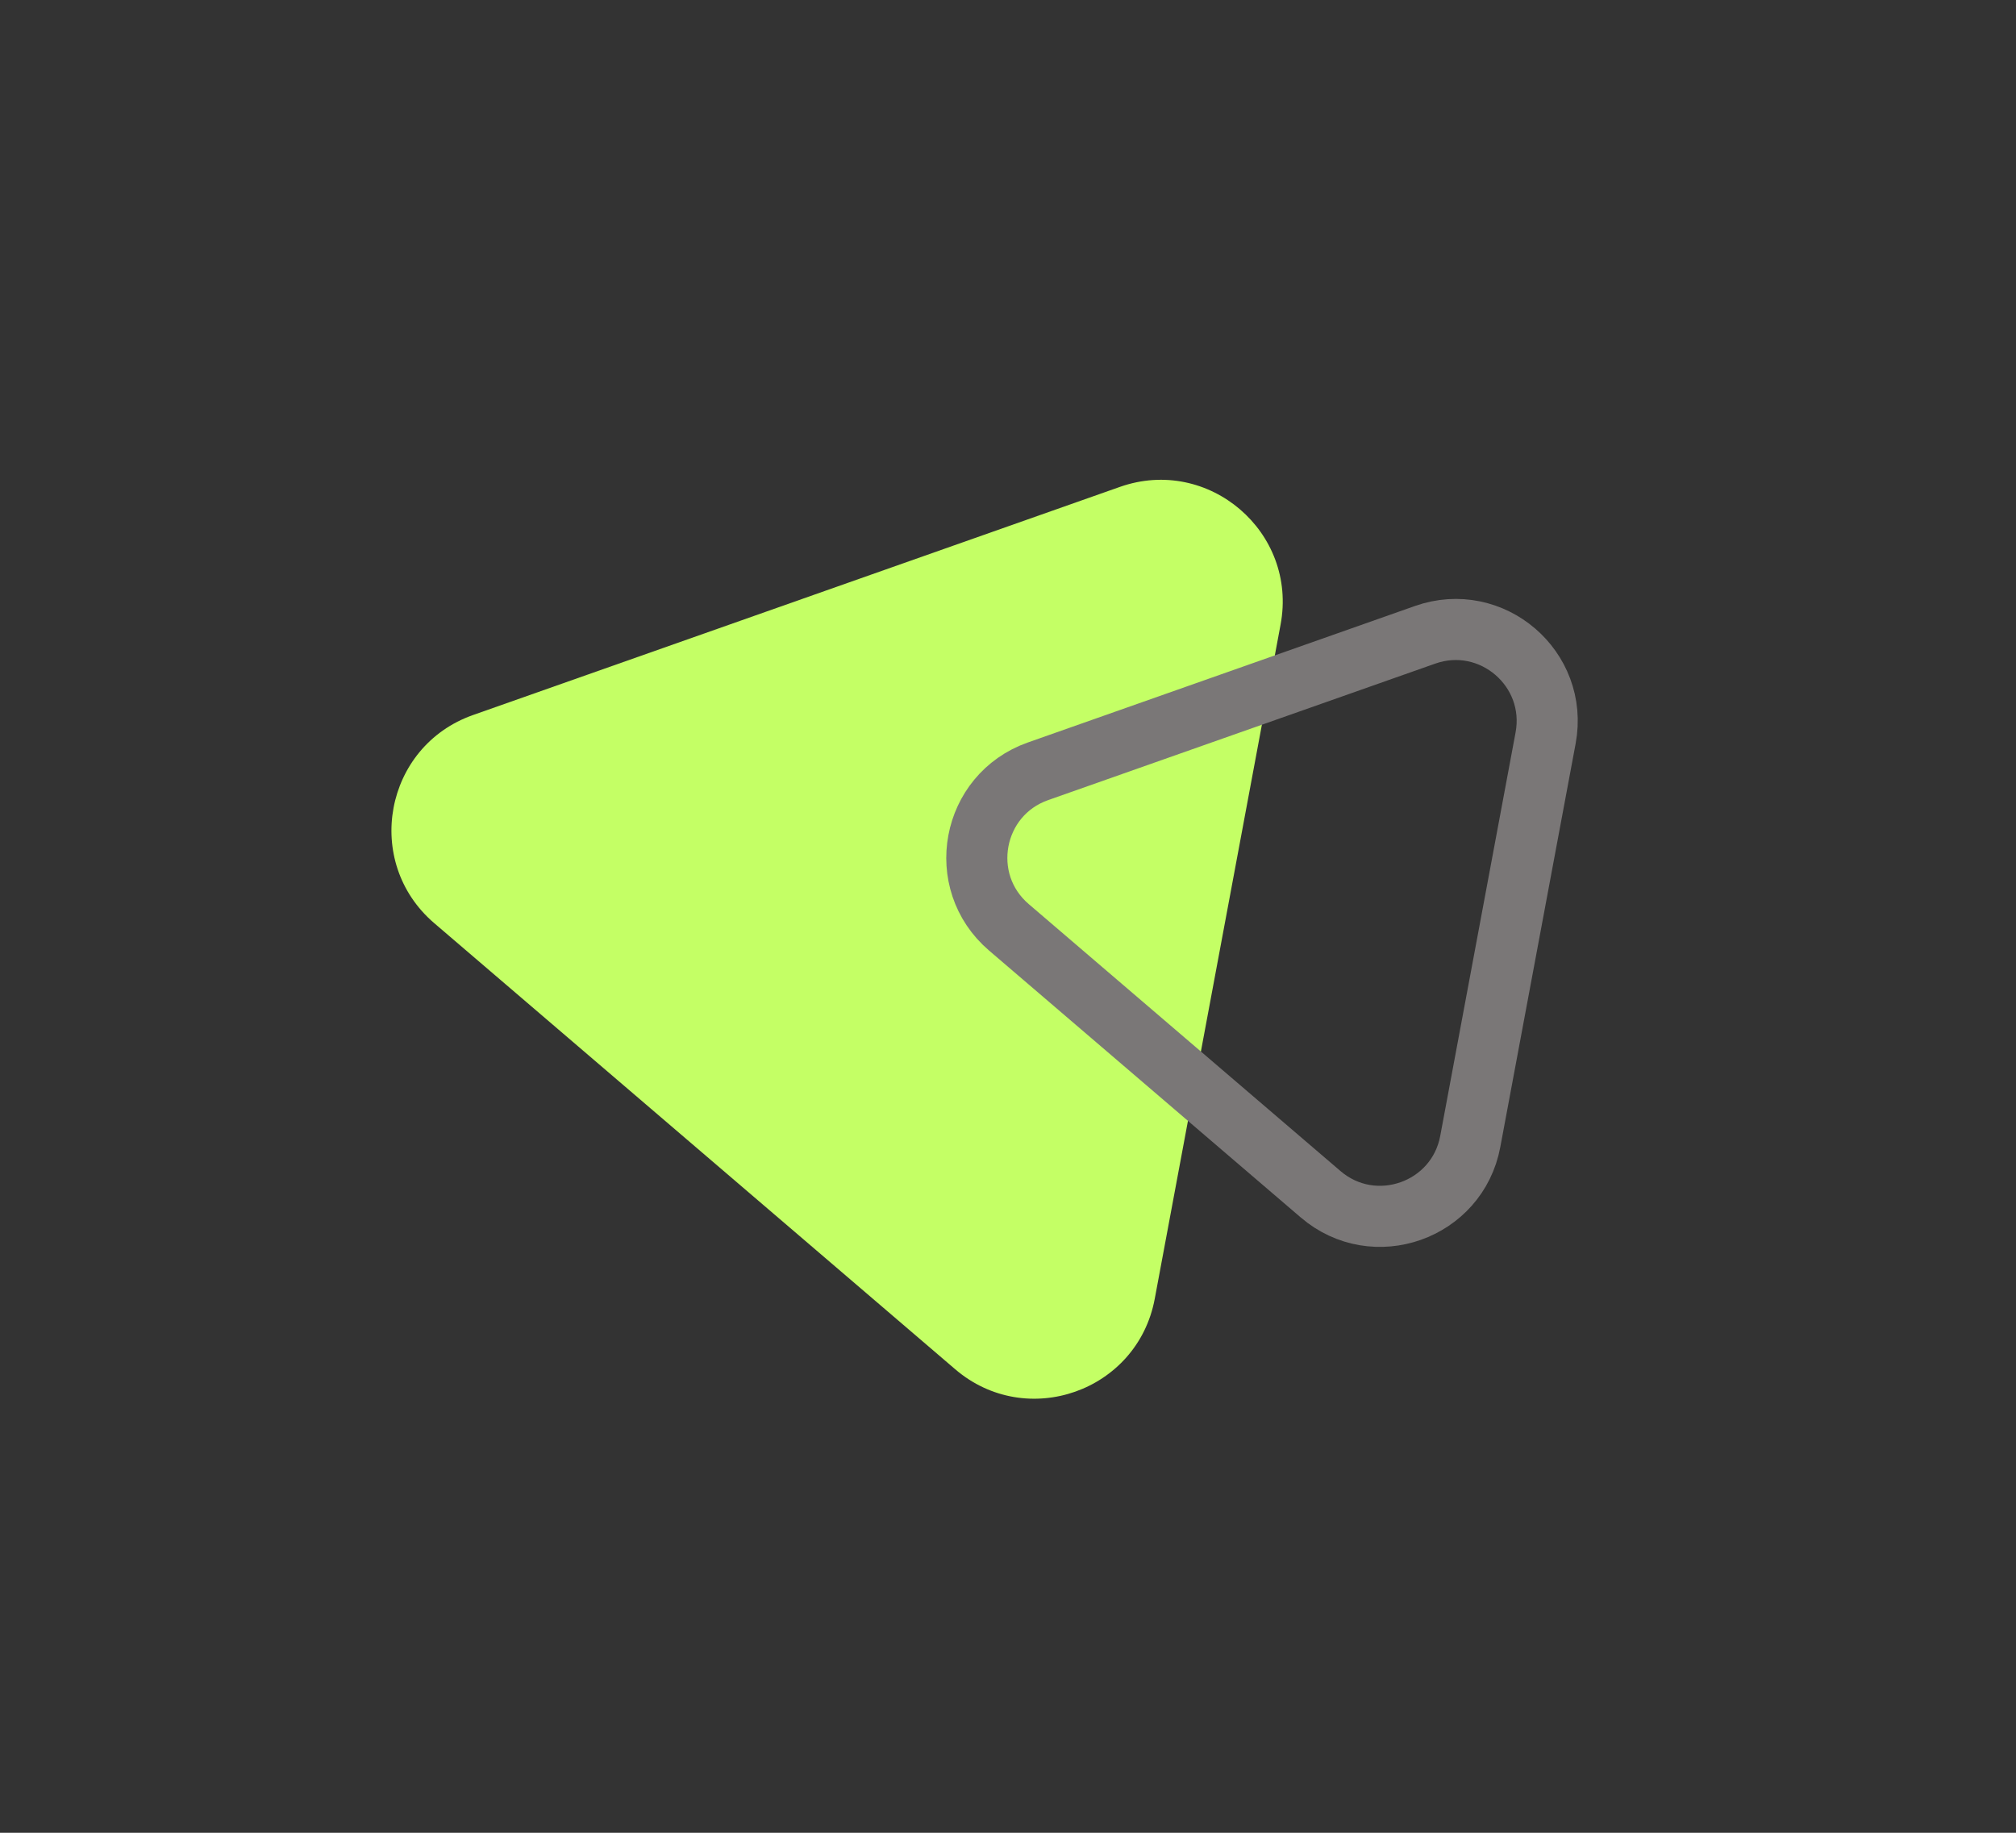
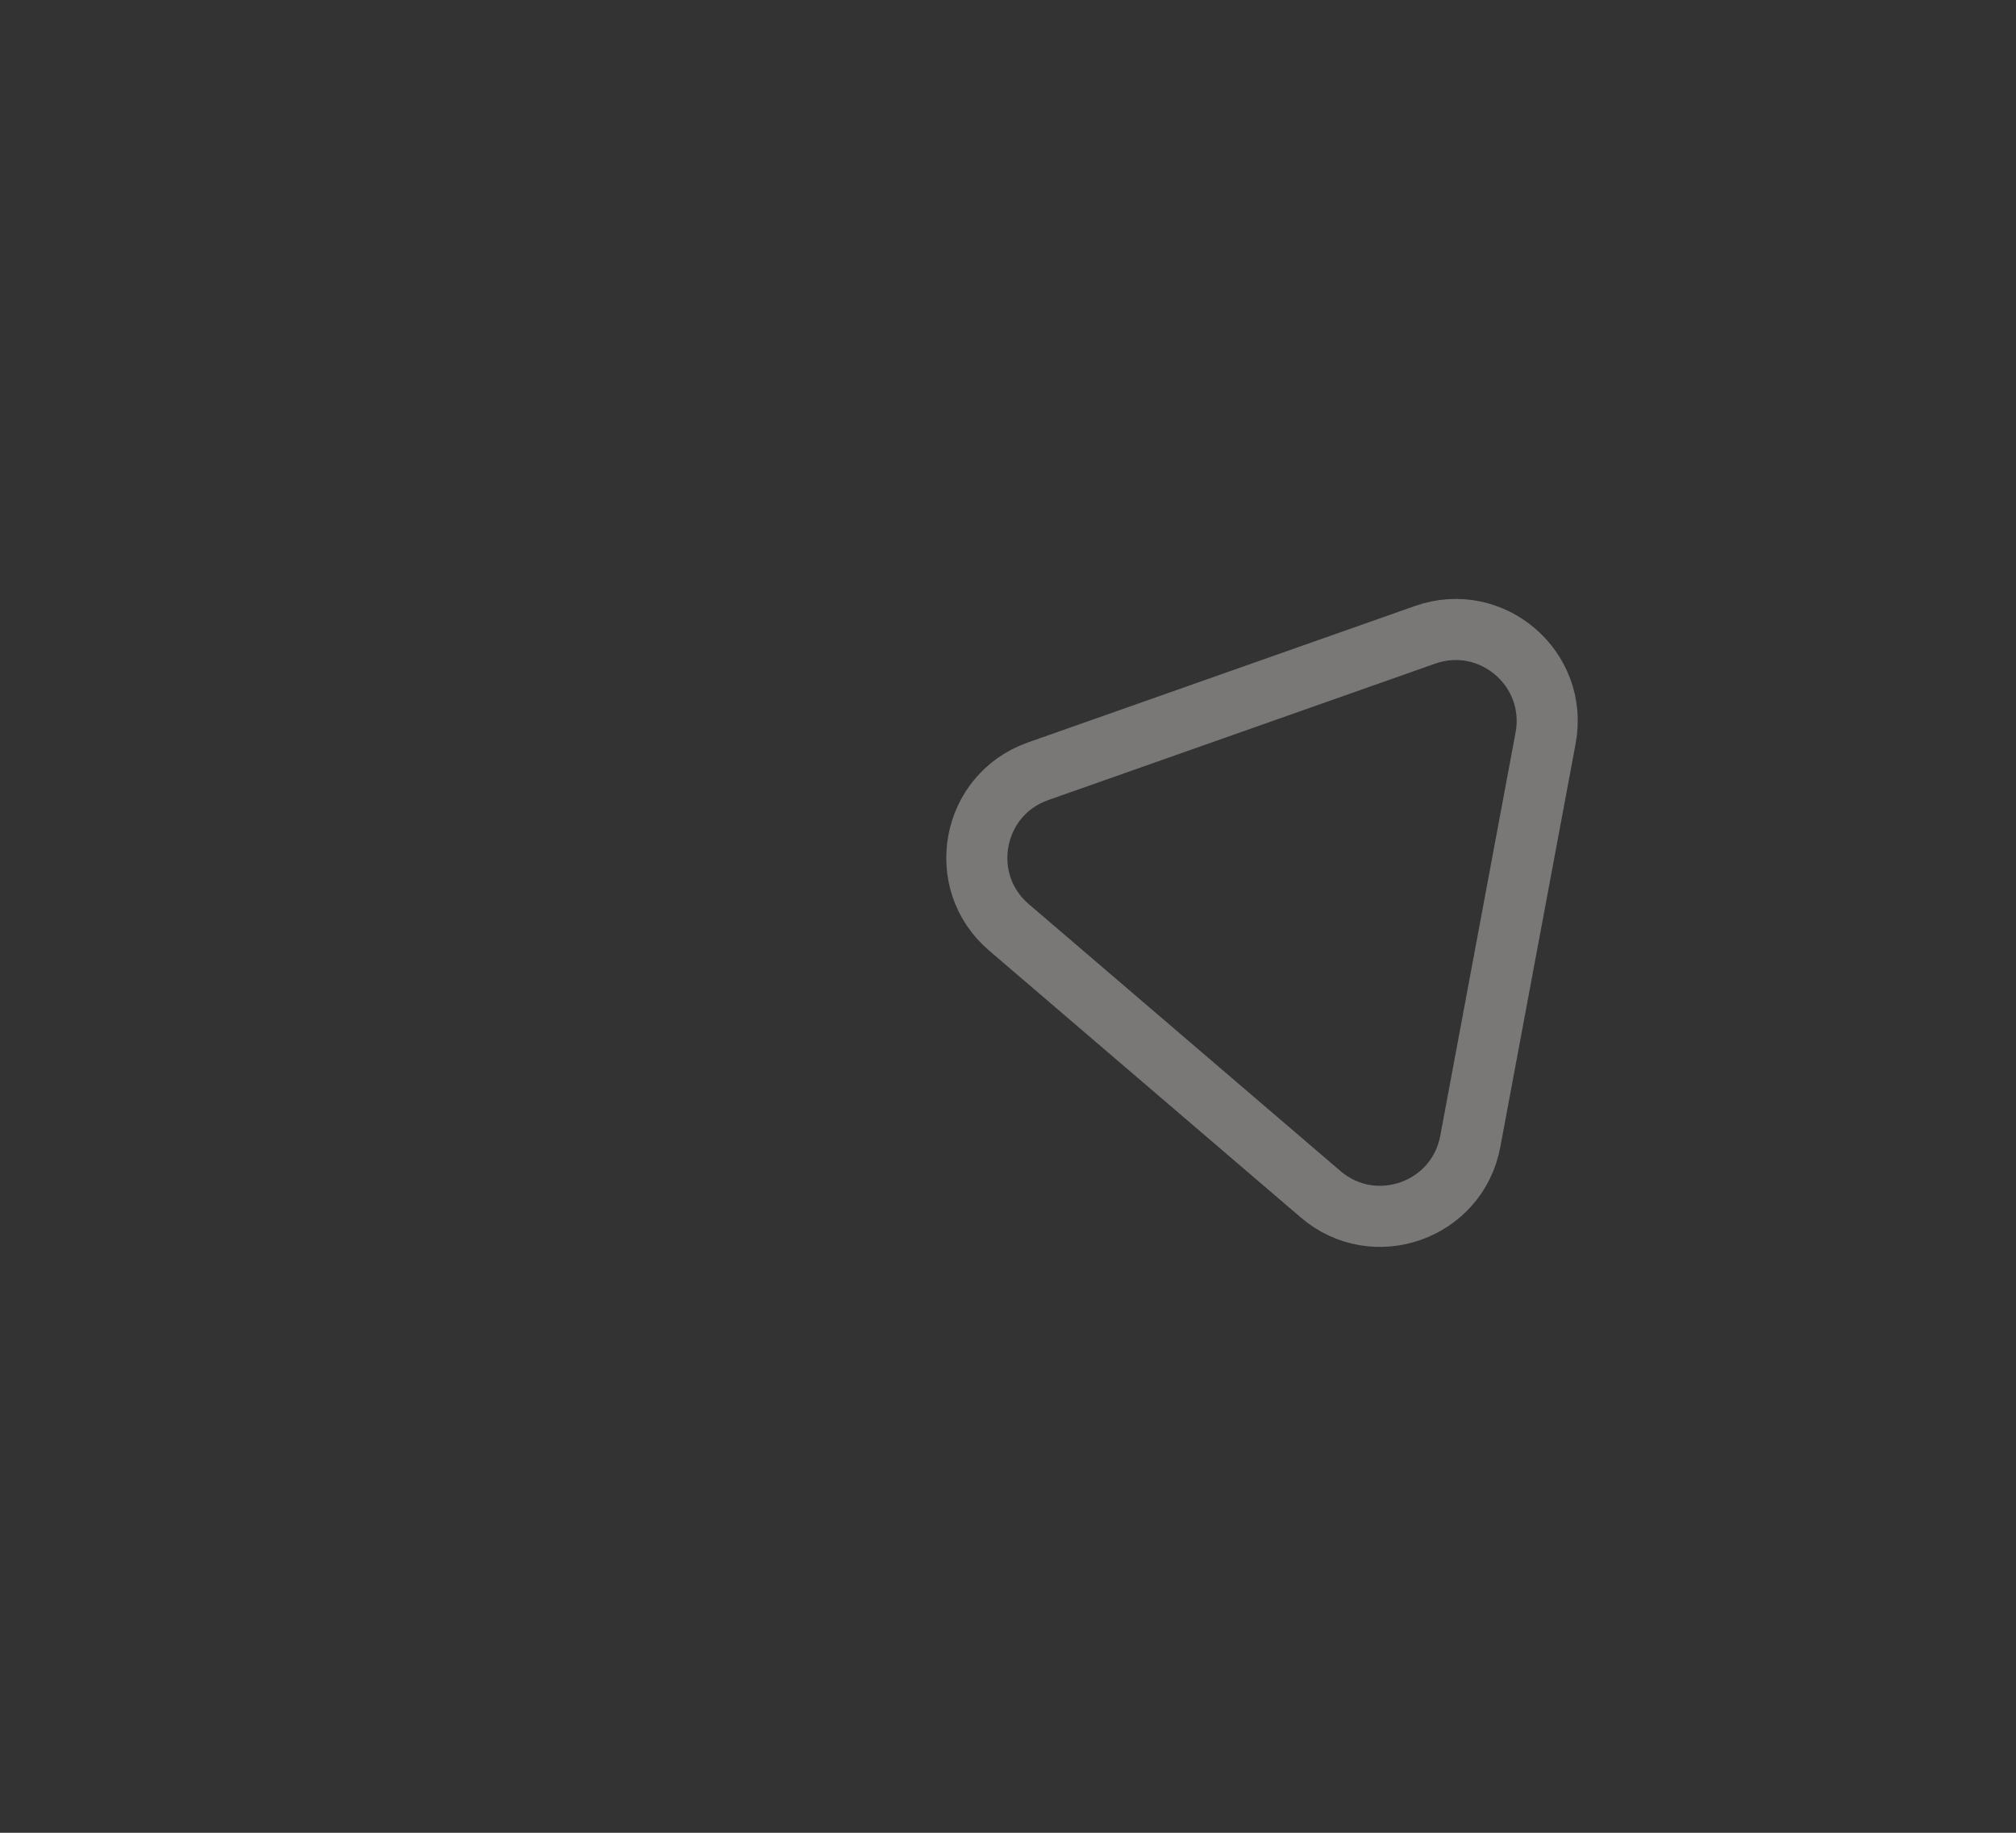
<svg xmlns="http://www.w3.org/2000/svg" width="33" height="30" viewBox="0 0 33 30" fill="none">
  <rect x="0" y="0" width="33" height="30" fill="#333333" stroke="none" />
-   <path d="M18.331 7.97C19.783 7.458 21.245 8.71 20.962 10.223L18.902 21.26C18.619 22.774 16.804 23.414 15.635 22.412L7.107 15.11C5.938 14.108 6.291 12.216 7.743 11.704L18.331 7.97Z" fill="#C4FF65" />
  <path d="M23.327 10.391C24.416 10.007 25.512 10.945 25.3 12.081L24.067 18.684C23.855 19.819 22.494 20.299 21.617 19.548L16.515 15.179C15.637 14.428 15.902 13.009 16.991 12.625L23.327 10.391Z" stroke="#7A7777" />
</svg>